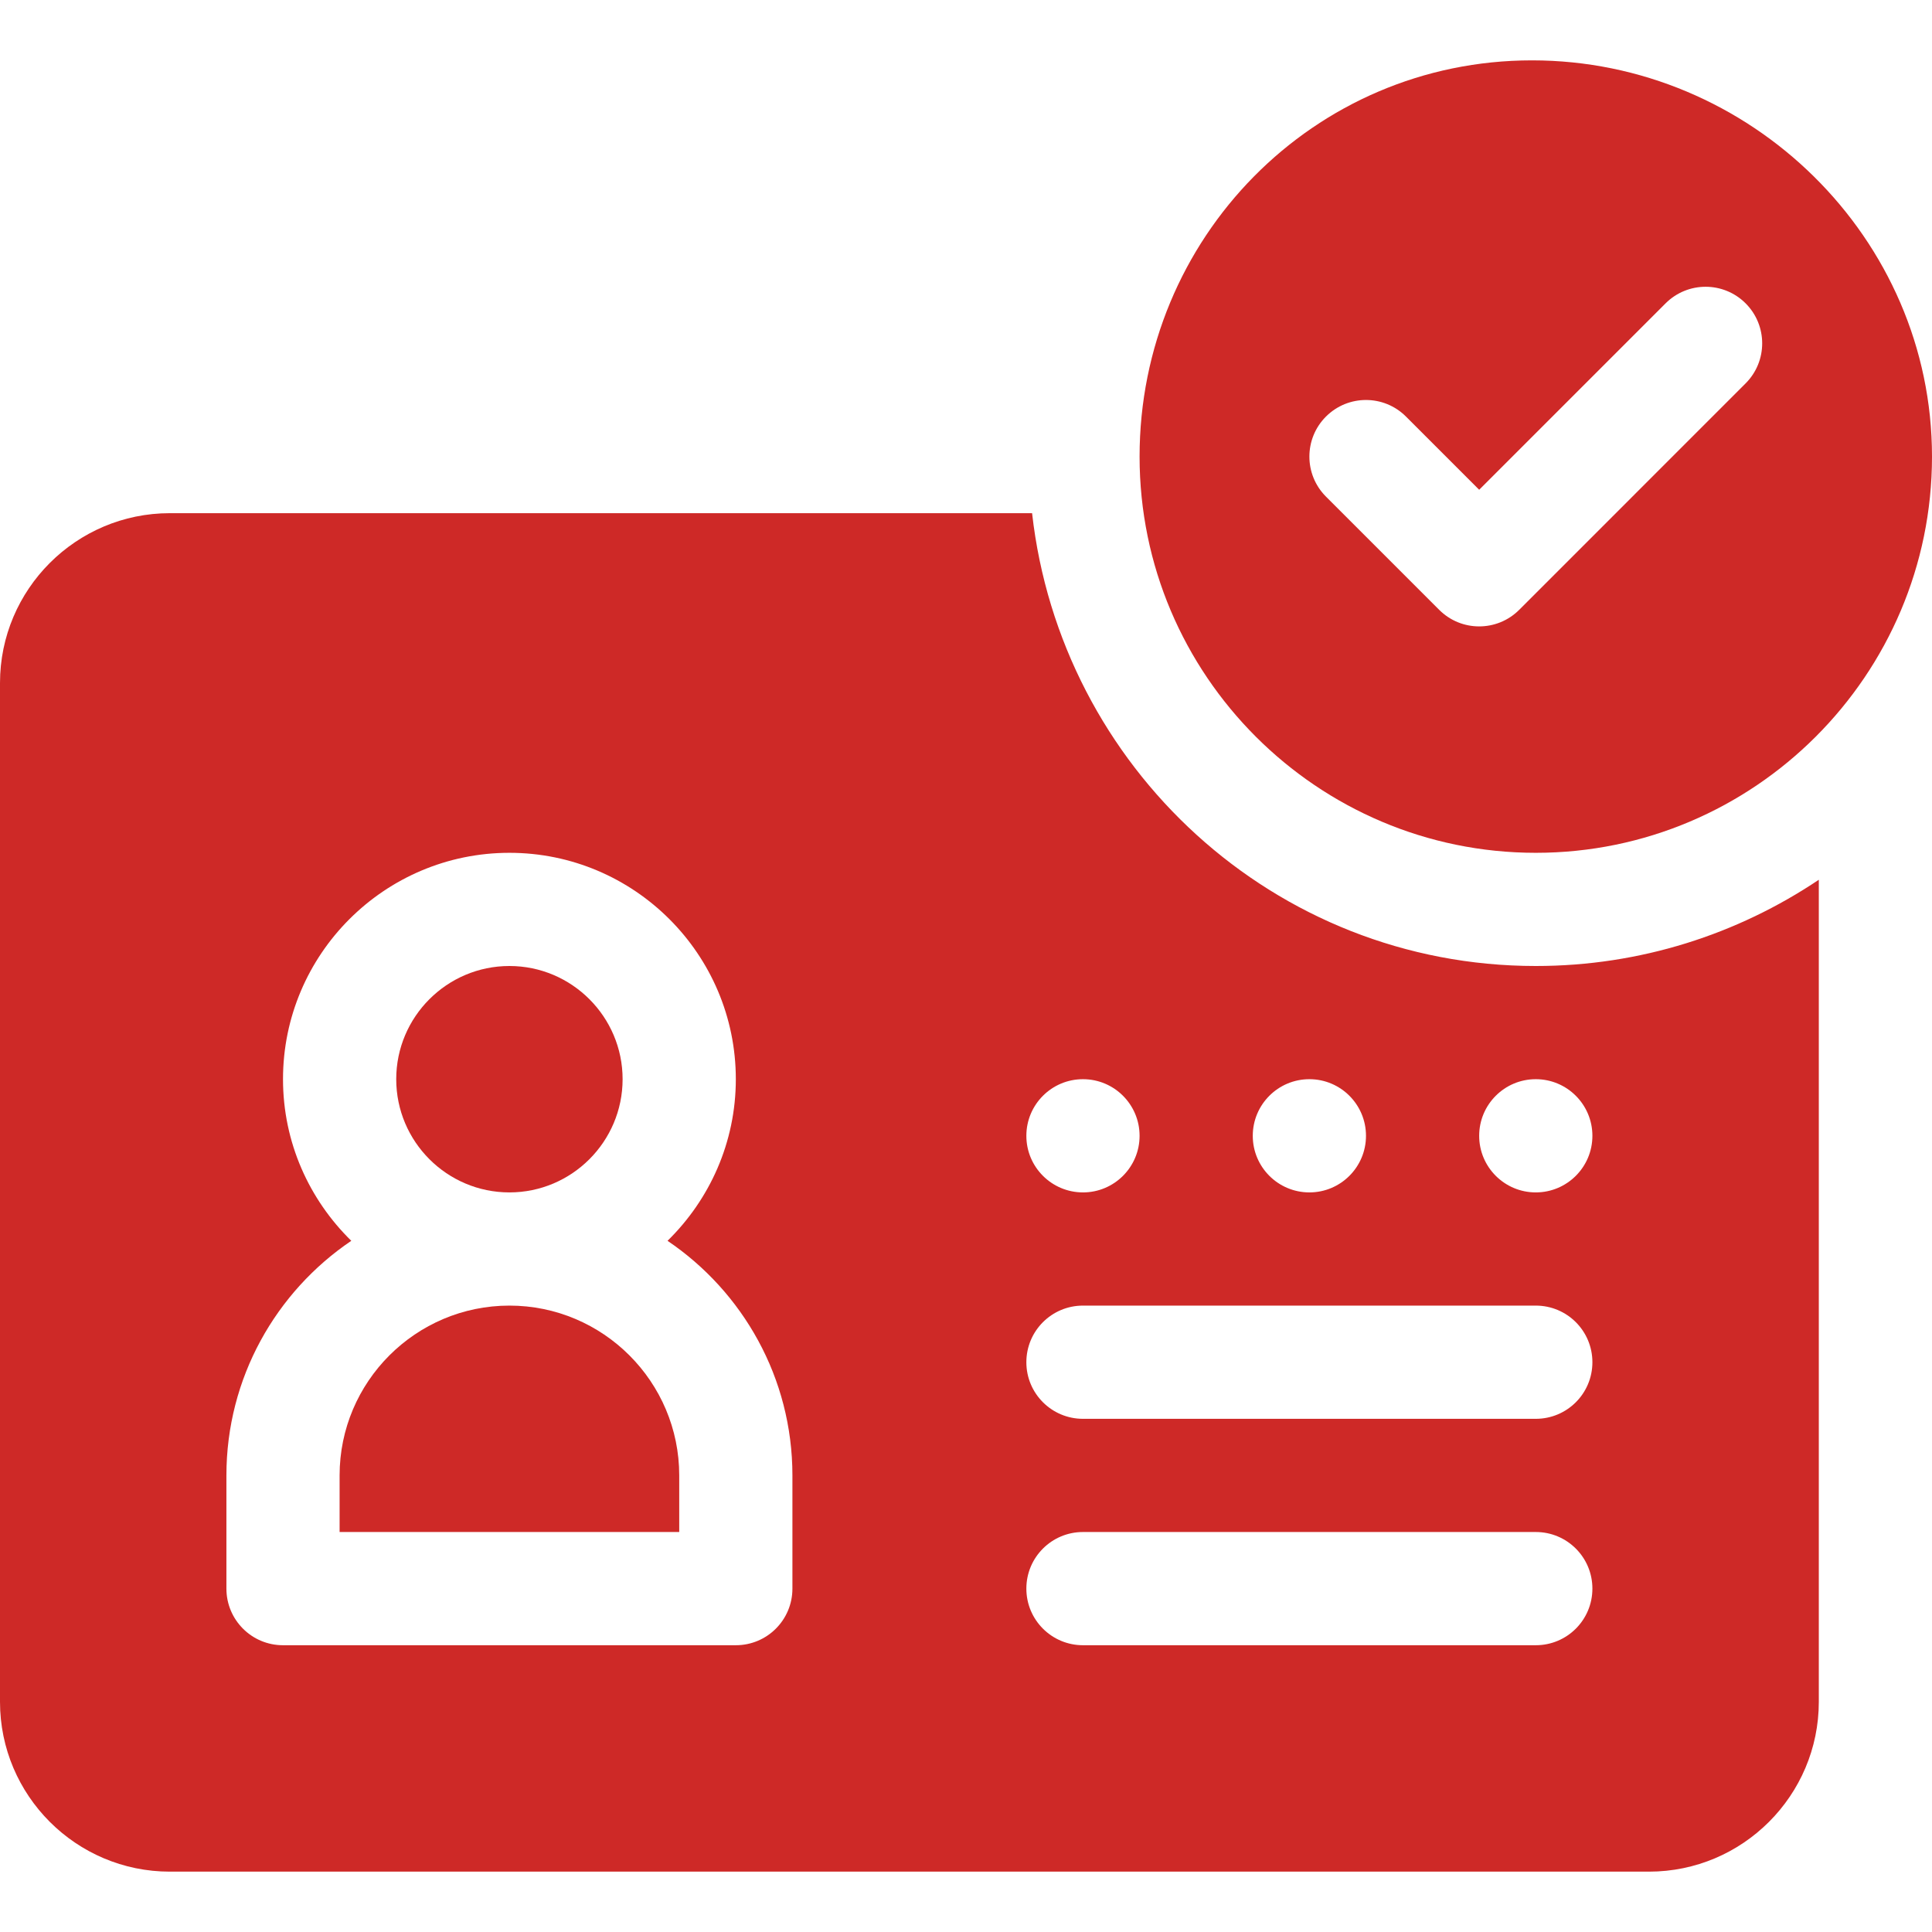
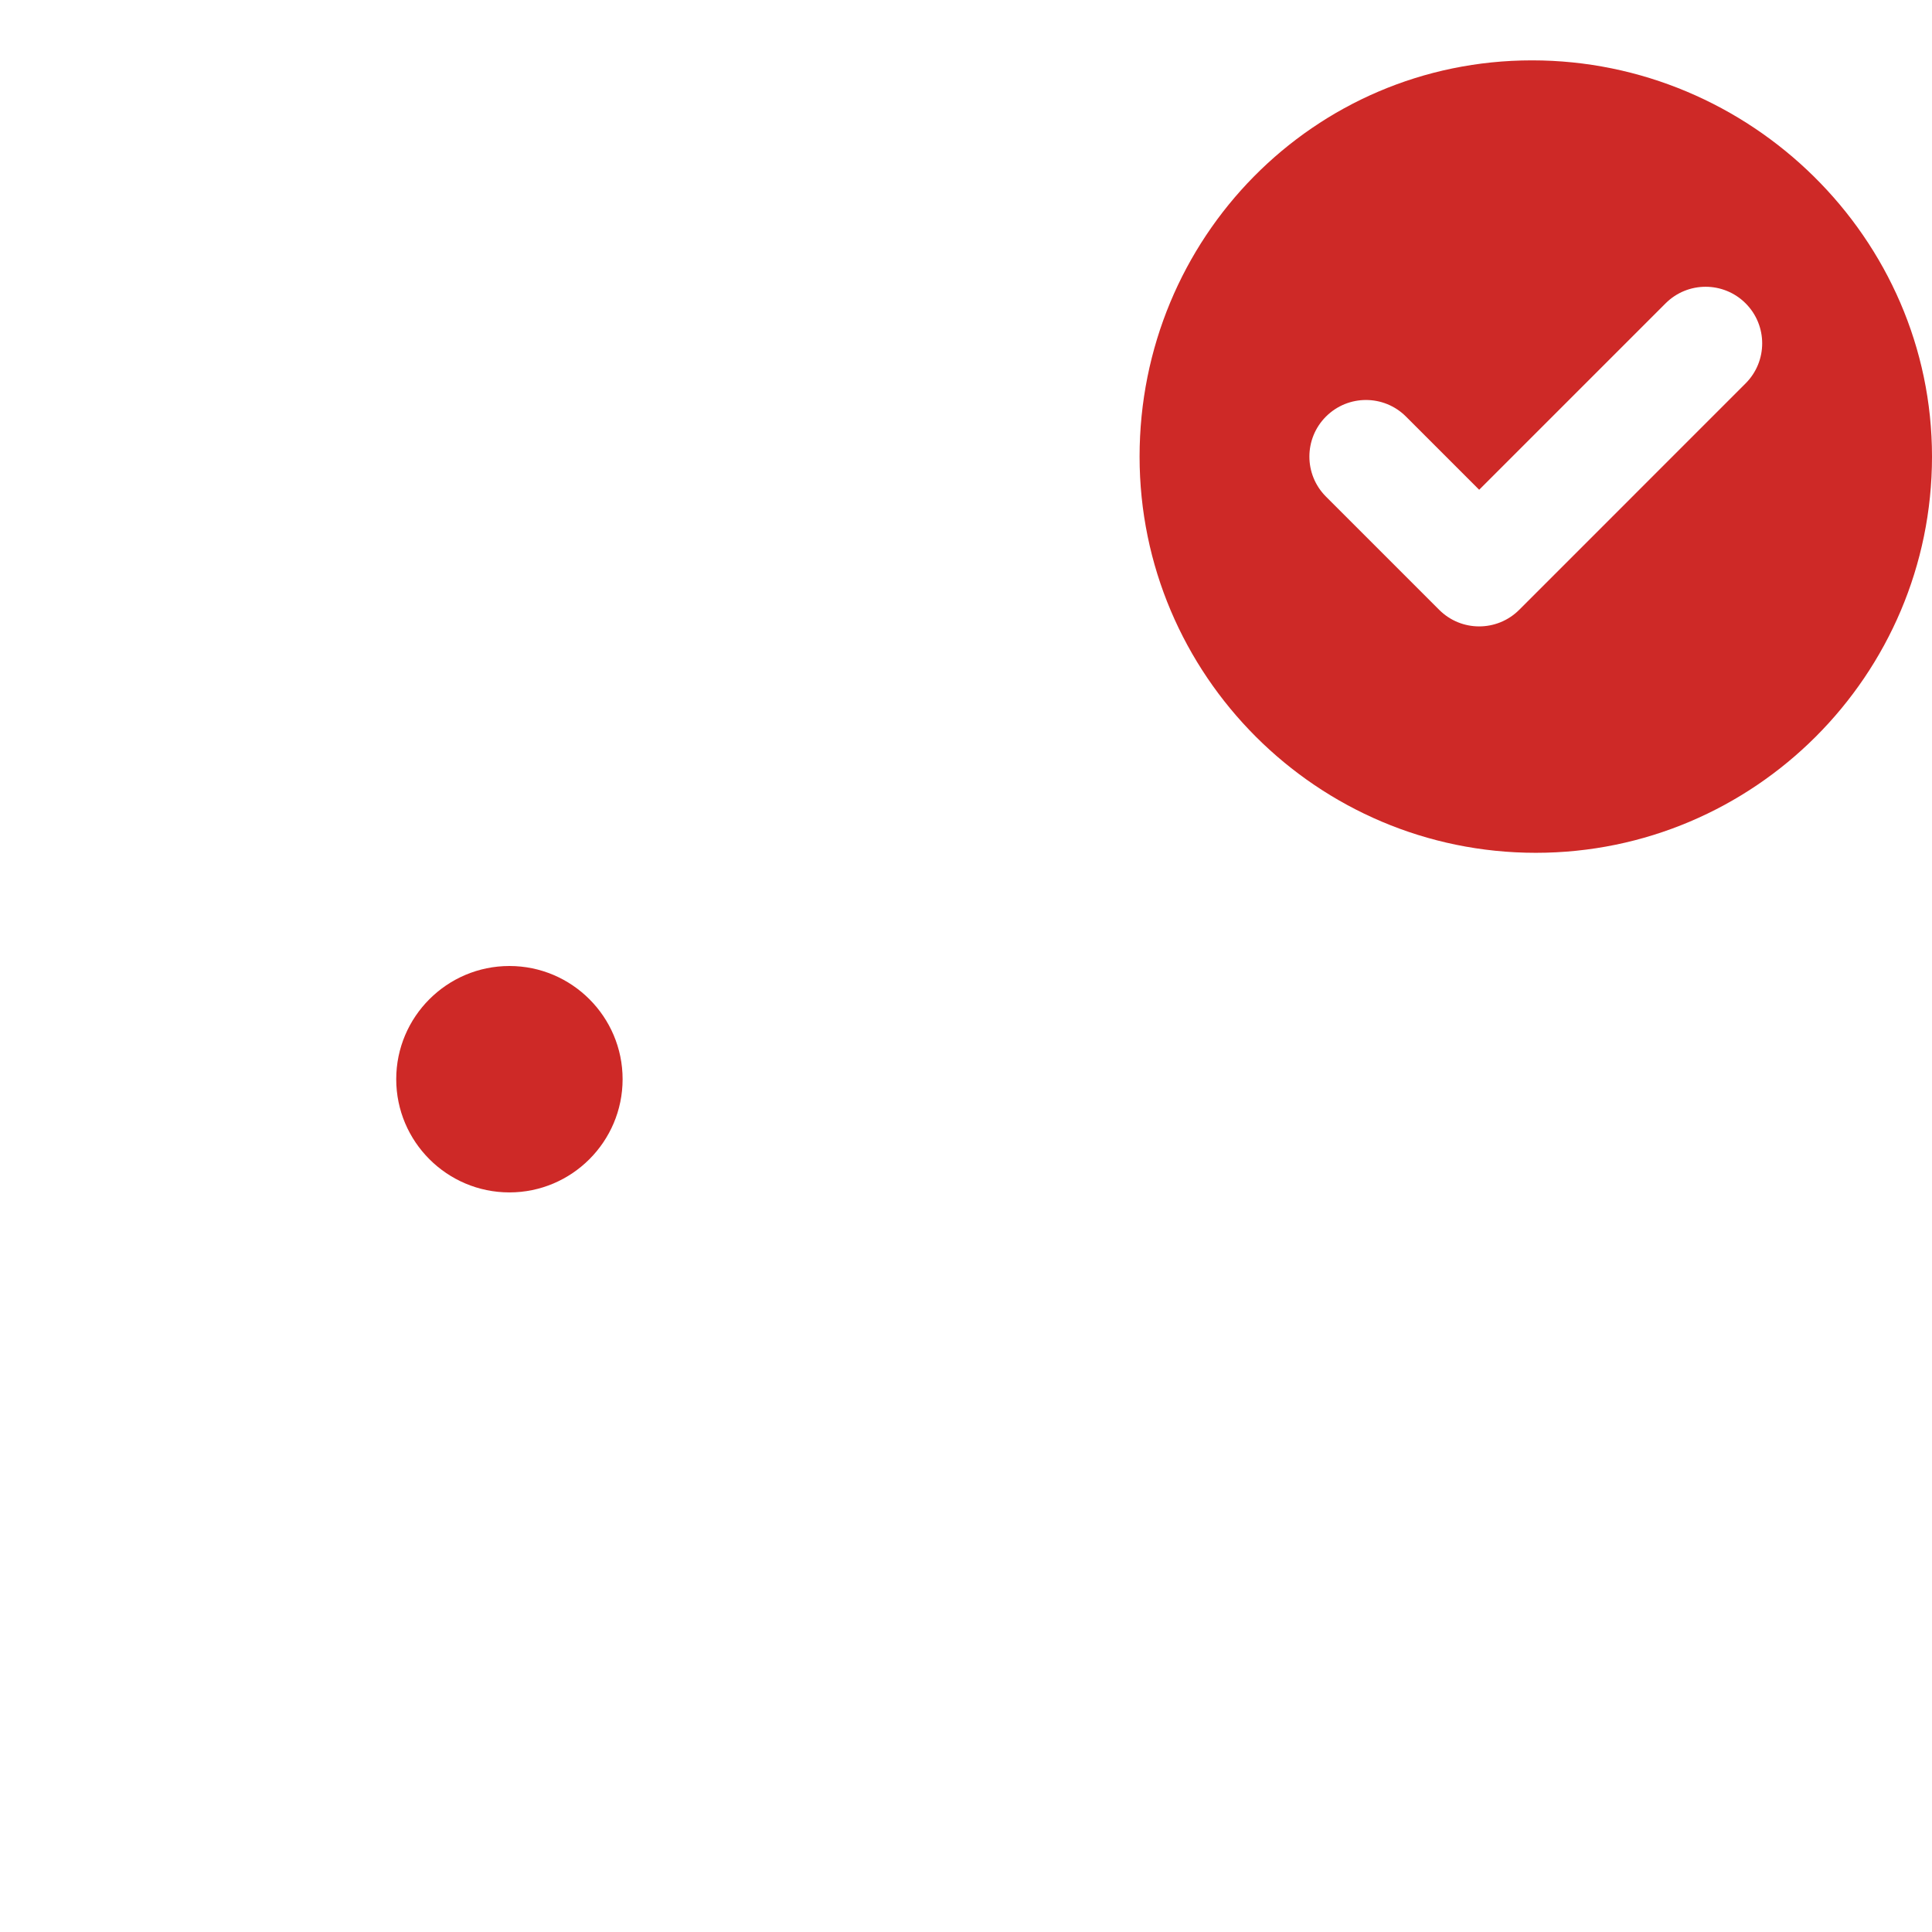
<svg xmlns="http://www.w3.org/2000/svg" width="58" height="58" viewBox="0 0 58 58" fill="none">
-   <path d="M46.105 29C38.254 29 31.842 23.032 30.984 15.406H5.098C2.287 15.406 0 17.693 0 20.504V51.09C0 53.901 2.287 56.188 5.098 56.188H49.504C52.315 56.188 54.602 53.901 54.602 51.09V26.411C52.169 28.043 49.248 29 46.105 29ZM39.309 32.398C40.247 32.398 41.008 33.159 41.008 34.098C41.008 35.036 40.247 35.797 39.309 35.797C38.37 35.797 37.609 35.036 37.609 34.098C37.609 33.159 38.37 32.398 39.309 32.398ZM32.512 32.398C33.45 32.398 34.211 33.159 34.211 34.098C34.211 35.036 33.45 35.797 32.512 35.797C31.573 35.797 30.812 35.036 30.812 34.098C30.812 33.159 31.573 32.398 32.512 32.398ZM23.789 47.691C23.789 48.631 23.029 49.391 22.09 49.391H8.496C7.557 49.391 6.797 48.631 6.797 47.691V44.293C6.797 41.365 8.286 38.778 10.546 37.25C9.285 36.015 8.496 34.3 8.496 32.398C8.496 28.65 11.544 25.602 15.293 25.602C19.042 25.602 22.09 28.65 22.09 32.398C22.09 34.3 21.301 36.015 20.04 37.25C22.3 38.778 23.789 41.365 23.789 44.293V47.691ZM46.105 49.391H32.512C31.573 49.391 30.812 48.631 30.812 47.691C30.812 46.752 31.573 45.992 32.512 45.992H46.105C47.045 45.992 47.805 46.752 47.805 47.691C47.805 48.631 47.045 49.391 46.105 49.391ZM46.105 42.594H32.512C31.573 42.594 30.812 41.834 30.812 40.895C30.812 39.955 31.573 39.195 32.512 39.195H46.105C47.045 39.195 47.805 39.955 47.805 40.895C47.805 41.834 47.045 42.594 46.105 42.594ZM46.105 35.797C45.167 35.797 44.406 35.036 44.406 34.098C44.406 33.159 45.167 32.398 46.105 32.398C47.044 32.398 47.805 33.159 47.805 34.098C47.805 35.036 47.044 35.797 46.105 35.797Z" fill="#CE2927" />
  <path d="M15.293 29C13.419 29 11.895 30.525 11.895 32.398C11.895 34.272 13.419 35.797 15.293 35.797C17.166 35.797 18.691 34.272 18.691 32.398C18.691 30.525 17.166 29 15.293 29Z" fill="#CE2927" />
-   <path d="M15.293 39.195C12.482 39.195 10.195 41.482 10.195 44.293V45.992H20.391V44.293C20.391 41.482 18.104 39.195 15.293 39.195Z" fill="#CE2927" />
  <path d="M45.992 1.812C39.434 1.812 34.211 7.149 34.211 13.707C34.211 20.265 39.547 25.602 46.105 25.602C52.663 25.602 58 20.265 58 13.707C58 7.149 52.55 1.812 45.992 1.812ZM52.404 11.51L45.608 18.307C44.944 18.971 43.868 18.971 43.205 18.307L39.806 14.908C39.143 14.245 39.143 13.169 39.806 12.506C40.47 11.842 41.545 11.842 42.209 12.506L44.406 14.703L50.002 9.107C50.666 8.443 51.741 8.443 52.405 9.107C53.068 9.771 53.068 10.846 52.404 11.51Z" fill="#CE2927" />
</svg>